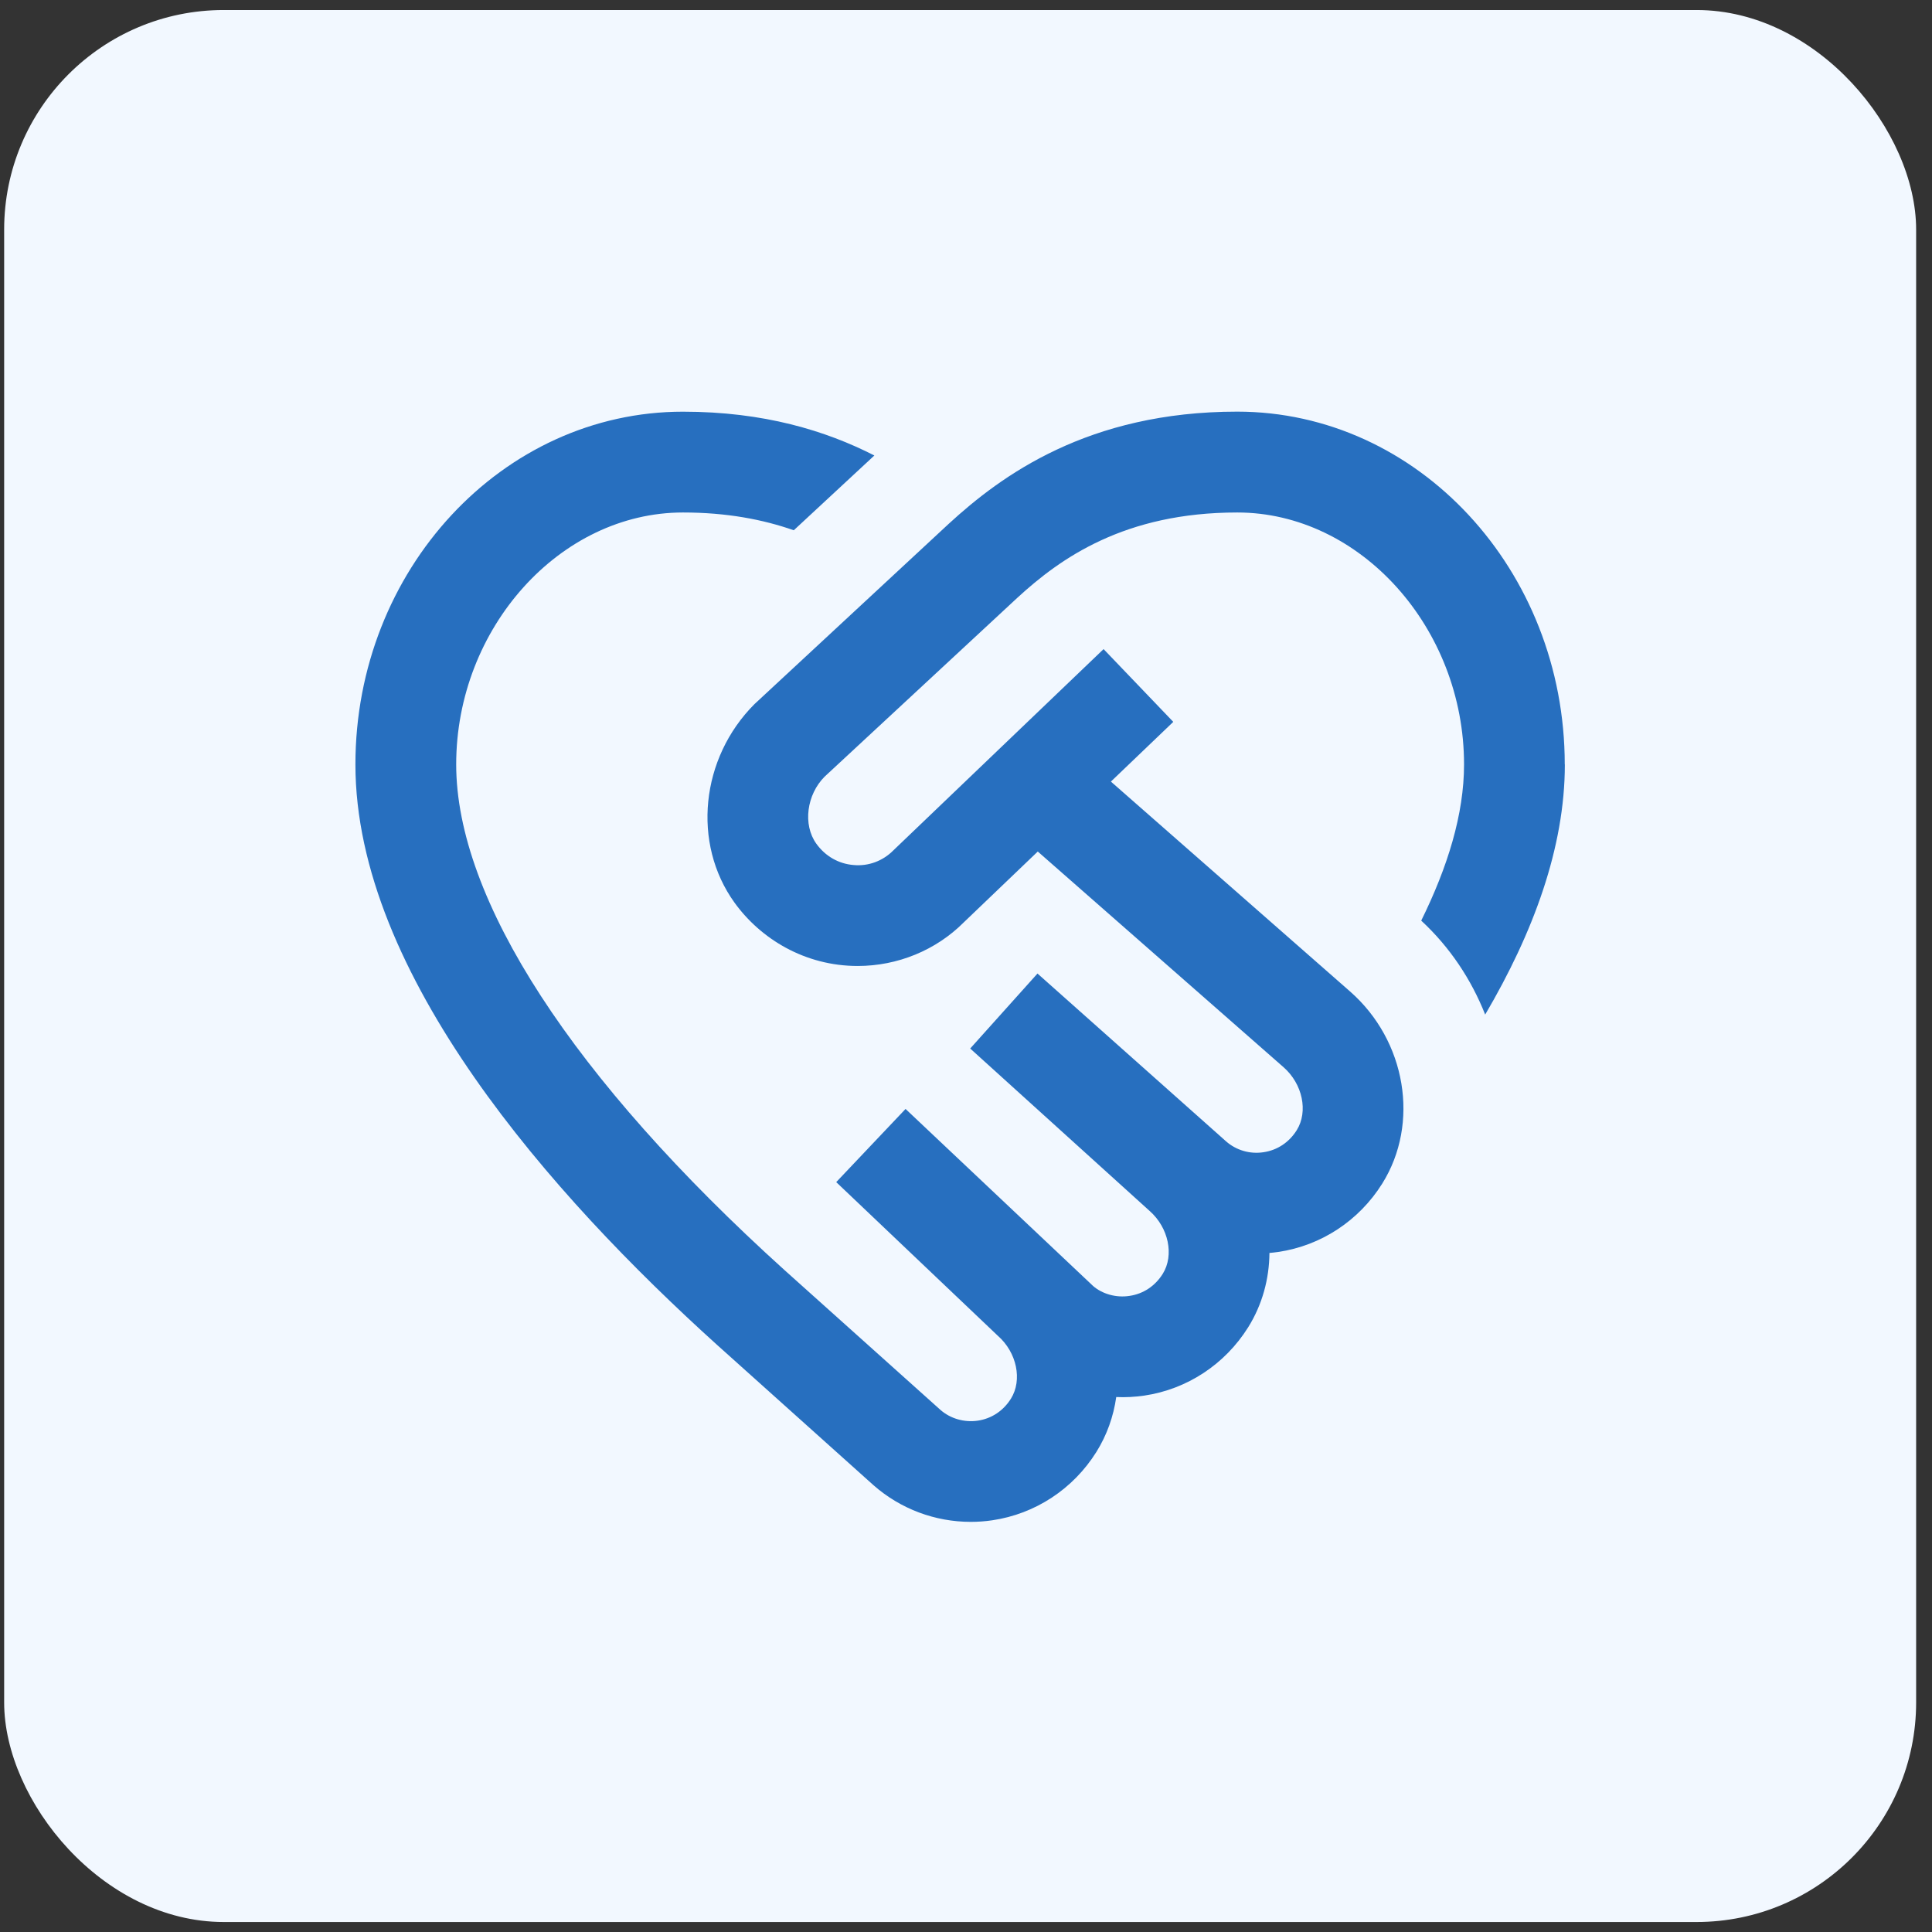
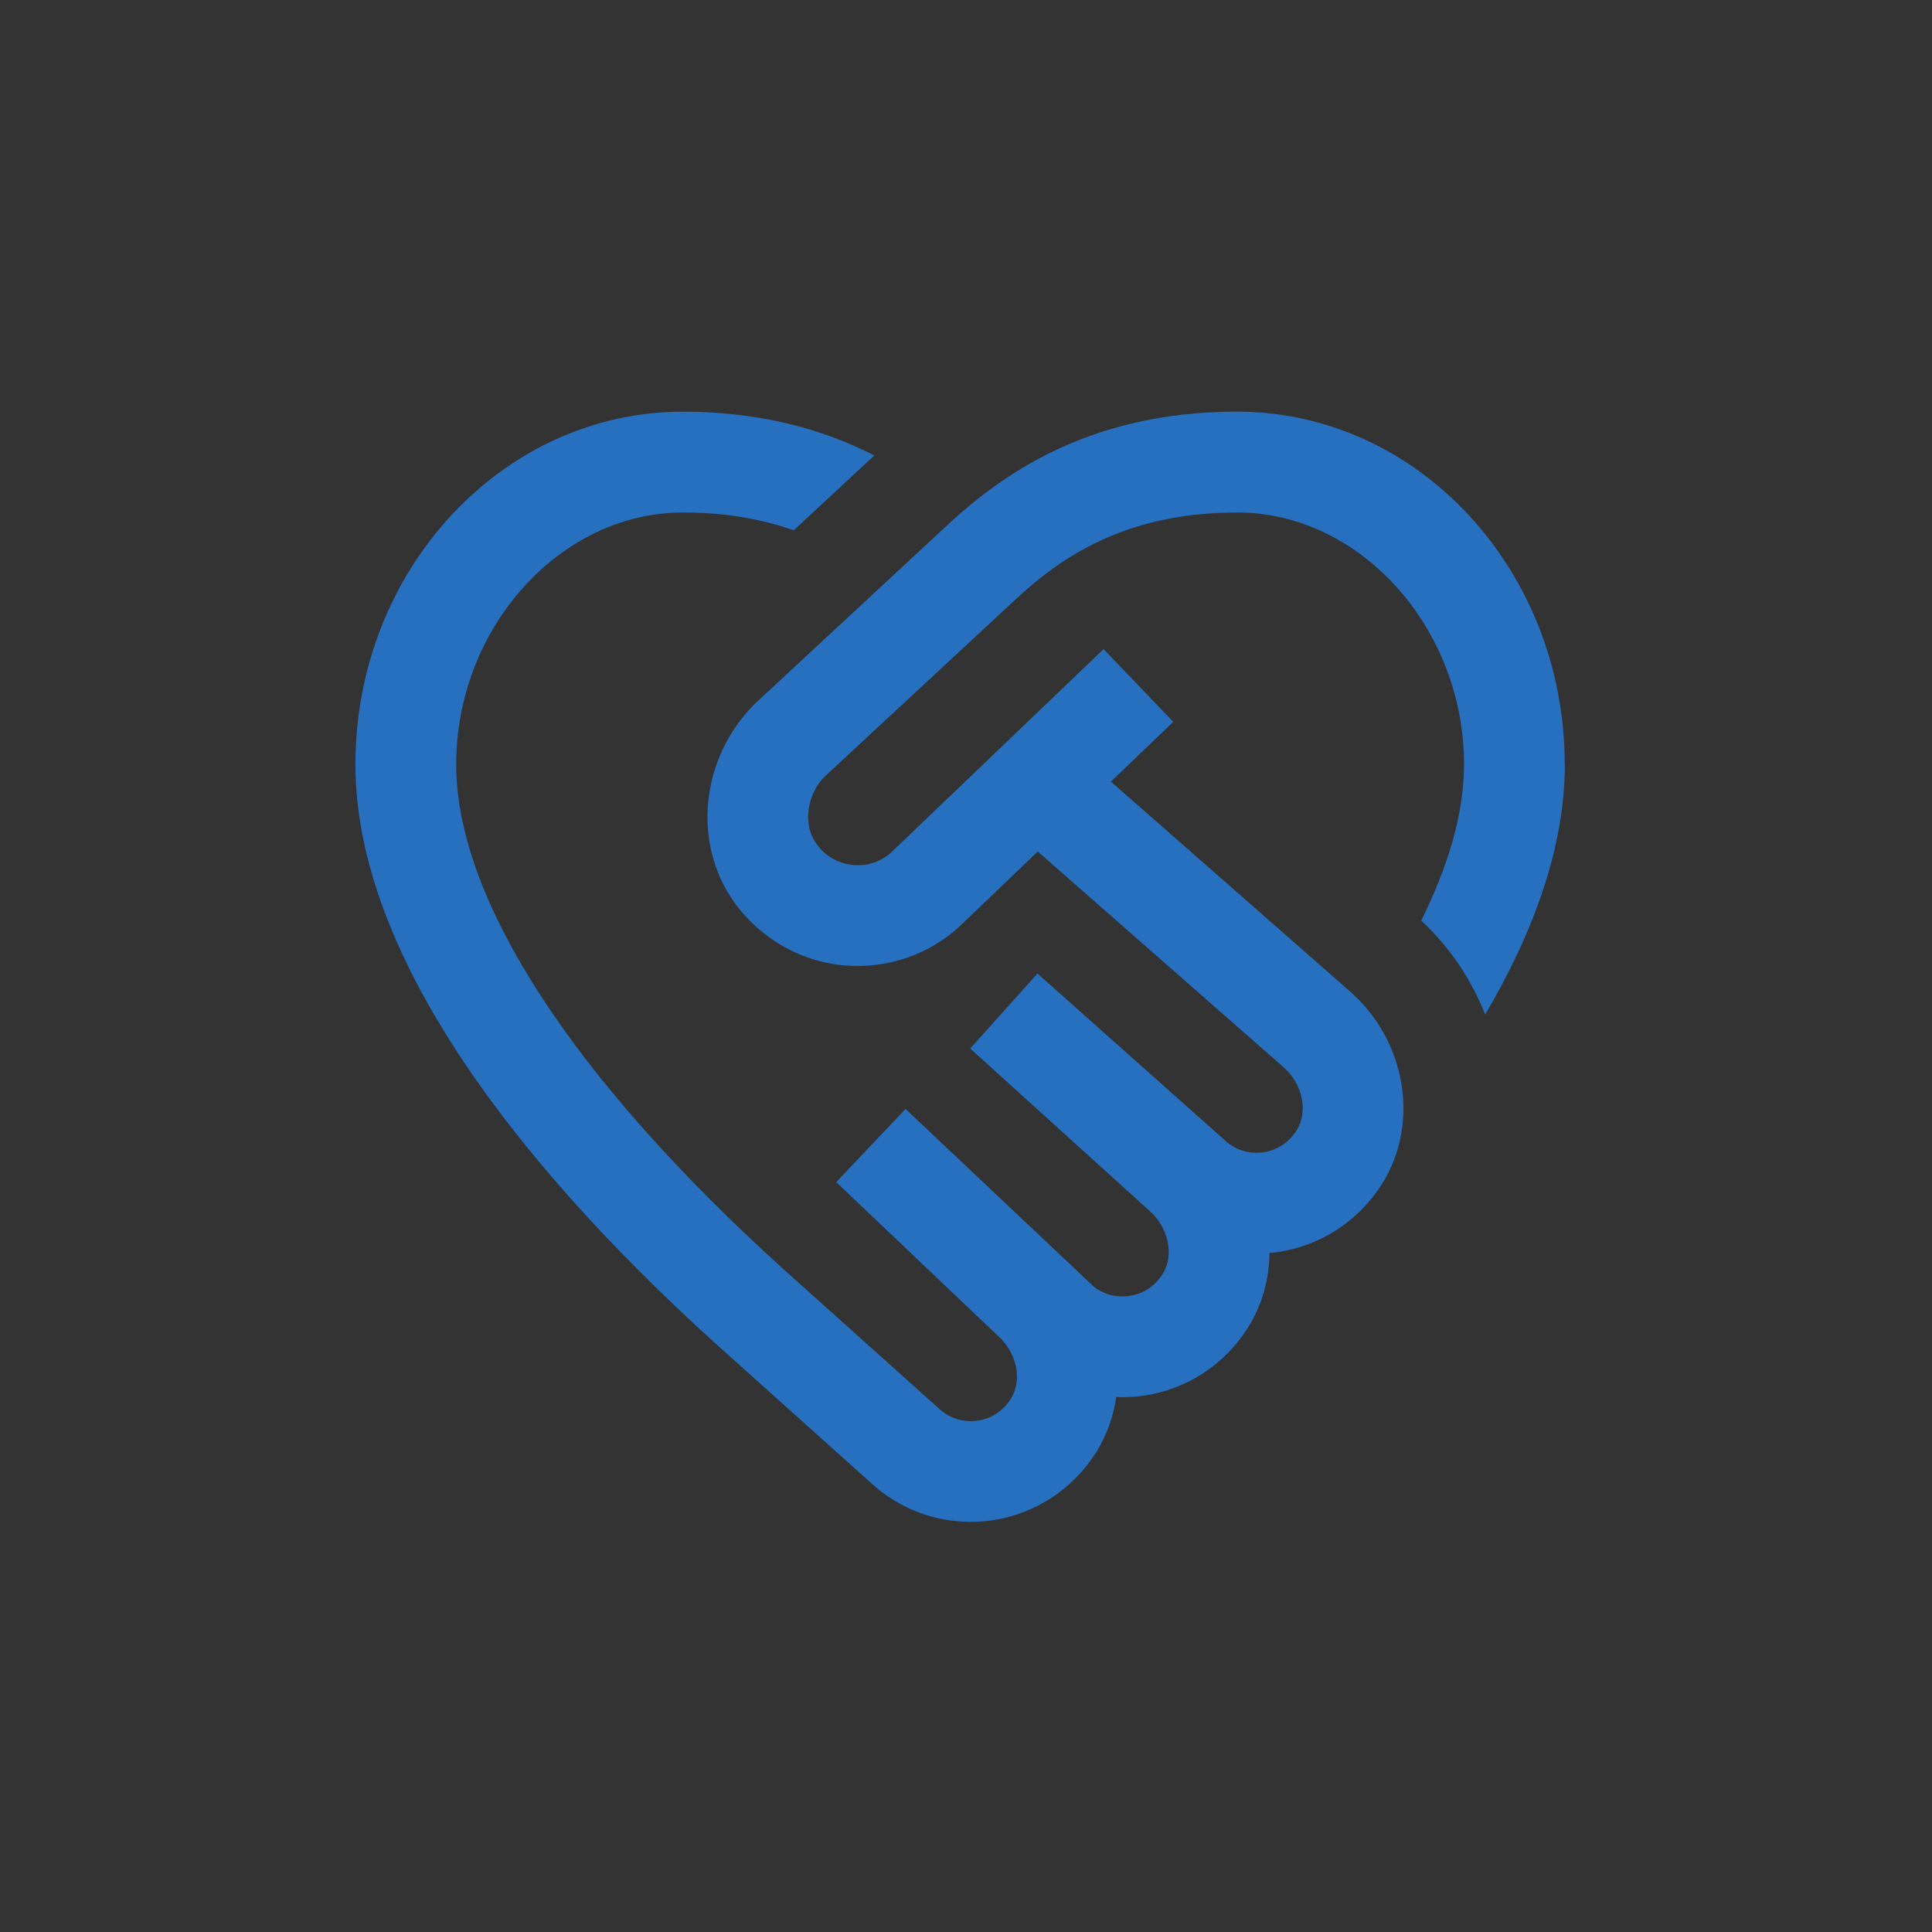
<svg xmlns="http://www.w3.org/2000/svg" width="80" height="80" viewBox="0 0 80 80" fill="none">
  <rect x="0" y="0" width="80" height="80" fill="#333333" stroke="none" />
-   <rect x="0.172" y="0.415" width="79.171" height="79.171" rx="9.091" fill="#F2F8FF" />
  <g clip-path="url(#clip0_128_603)">
    <path d="M64.797 31.654C64.797 35.093 63.49 38.621 61.498 42.012C60.926 40.566 60.045 39.227 58.85 38.121C59.943 35.905 60.623 33.716 60.623 31.654C60.623 25.999 56.323 21.221 51.233 21.221C46.57 21.221 43.913 23.109 42.123 24.756L34.144 32.161C33.407 32.9 33.232 34.142 33.803 34.937C34.177 35.456 34.726 35.769 35.346 35.819C35.961 35.876 36.558 35.65 36.99 35.214L45.697 26.878L48.583 29.891L46 32.364L55.906 41.057C58.226 43.093 58.798 46.513 57.235 49.011C56.273 50.547 54.702 51.58 52.926 51.841C52.805 51.857 52.686 51.872 52.565 51.882C52.556 52.957 52.27 54.021 51.684 54.96C50.722 56.496 49.151 57.529 47.375 57.79C46.989 57.844 46.605 57.867 46.221 57.848C46.109 58.645 45.837 59.421 45.397 60.125C44.435 61.66 42.864 62.691 41.088 62.952C40.79 62.996 40.491 63.017 40.197 63.017C38.722 63.017 37.29 62.485 36.168 61.498L29.691 55.688C22.857 49.516 14.717 40.337 14.717 31.654C14.717 23.6 20.802 17.047 28.28 17.047C31.625 17.047 34.192 17.832 36.205 18.861L32.869 21.957C31.596 21.511 30.093 21.221 28.28 21.221C23.191 21.221 18.89 25.999 18.89 31.654C18.89 37.234 23.717 44.669 32.485 52.592L38.941 58.38C39.352 58.741 39.922 58.908 40.485 58.827C41.057 58.743 41.547 58.42 41.862 57.913C42.342 57.143 42.104 55.999 41.318 55.311L34.626 48.949L37.497 45.919L45.264 53.251C45.637 53.577 46.215 53.748 46.77 53.66C47.342 53.577 47.832 53.251 48.147 52.746C48.627 51.976 48.389 50.833 47.603 50.142L40.174 43.417L42.96 40.312L50.768 47.26C51.185 47.628 51.757 47.799 52.319 47.711C52.89 47.628 53.381 47.302 53.696 46.797C54.176 46.027 53.938 44.884 53.151 44.193L42.972 35.26L39.905 38.196C38.755 39.348 37.167 39.999 35.515 39.999C33.332 39.999 31.498 38.88 30.413 37.374C28.649 34.924 29.006 31.391 31.243 29.154L39.287 21.688C41.462 19.691 45.055 17.045 51.229 17.045C58.708 17.045 64.793 23.598 64.793 31.652L64.797 31.654Z" fill="#276FBF" />
  </g>
  <defs>
    <clipPath id="clip0_128_603">
      <rect width="50.08" height="50.08" fill="white" transform="translate(14.717 14.961)" />
    </clipPath>
  </defs>
</svg>